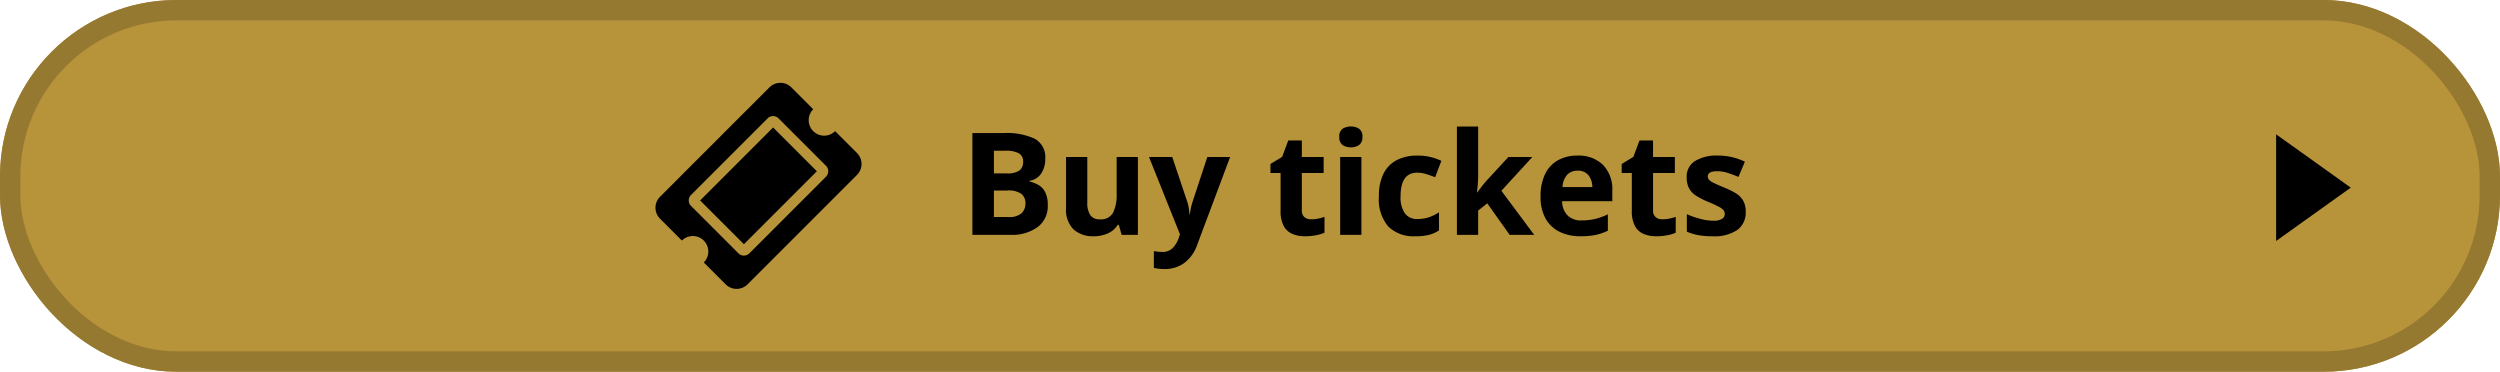
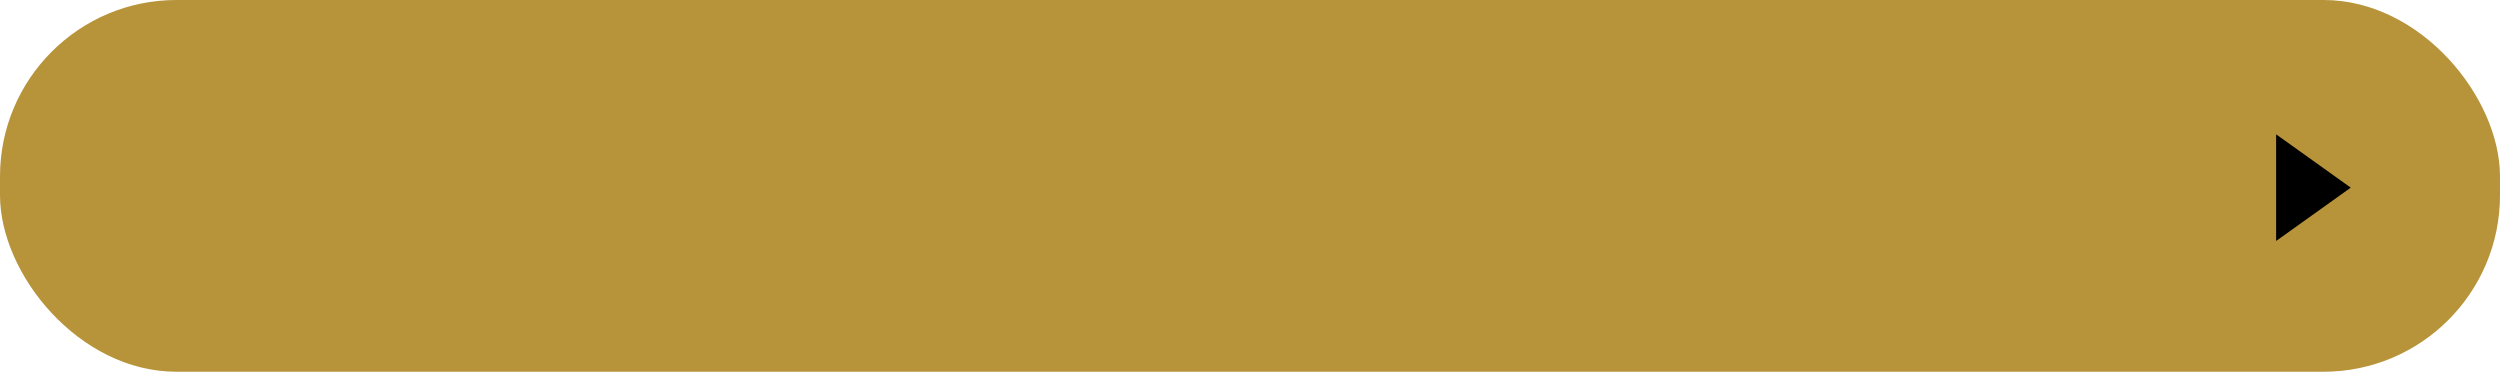
<svg xmlns="http://www.w3.org/2000/svg" width="368.299" height="54.762" viewBox="0 0 368.299 54.762">
  <g id="グループ_10923" data-name="グループ 10923" transform="translate(-11.537 -395.404)">
    <g id="長方形_12" data-name="長方形 12" transform="translate(11.537 395.404)" fill="#b7933a" stroke="#967931" stroke-width="3">
      <rect width="368.299" height="54.762" rx="26" stroke="none" />
-       <rect x="1.5" y="1.5" width="365.299" height="51.762" rx="24.5" fill="none" />
    </g>
    <path id="多角形_20" data-name="多角形 20" d="M7.855,0,15.71,10.994H0Z" transform="translate(357.848 415.193) rotate(90)" />
    <g id="グループ_9860" data-name="グループ 9860" transform="translate(80.157 406.661)">
-       <path id="Icon_awesome-ticket-alt" data-name="Icon awesome-ticket-alt" d="M6.08,4.56h15.2v9.12H6.08Zm19,4.56a2.28,2.28,0,0,0,2.28,2.28v4.56a2.28,2.28,0,0,1-2.28,2.28H2.28A2.28,2.28,0,0,1,0,15.961V11.4A2.28,2.28,0,0,0,2.28,9.12,2.28,2.28,0,0,0,0,6.84V2.28A2.28,2.28,0,0,1,2.28,0h22.8a2.28,2.28,0,0,1,2.28,2.28V6.84A2.28,2.28,0,0,0,25.081,9.12ZM22.8,4.18a1.14,1.14,0,0,0-1.14-1.14H5.7A1.14,1.14,0,0,0,4.56,4.18v9.88A1.14,1.14,0,0,0,5.7,15.2H21.661a1.14,1.14,0,0,0,1.14-1.14Z" transform="translate(27 19.347) rotate(-45)" />
-     </g>
-     <path id="パス_38280" data-name="パス 38280" d="M-56.417-14.994h4.662a9.691,9.691,0,0,1,4.526.84,3.079,3.079,0,0,1,1.543,2.961,3.763,3.763,0,0,1-.6,2.163A2.476,2.476,0,0,1-48-7.959v.105a4.68,4.68,0,0,1,1.354.535,2.537,2.537,0,0,1,.977,1.082,4.25,4.25,0,0,1,.357,1.89,3.824,3.824,0,0,1-1.48,3.192A6.374,6.374,0,0,1-50.81,0h-5.607Zm3.171,5.943H-51.4a3.169,3.169,0,0,0,1.922-.431,1.558,1.558,0,0,0,.535-1.292,1.332,1.332,0,0,0-.63-1.239,4.019,4.019,0,0,0-1.995-.378h-1.68Zm0,2.52v3.906h2.079a2.821,2.821,0,0,0,1.995-.556A1.981,1.981,0,0,0-48.6-4.662a1.727,1.727,0,0,0-.577-1.354,3.192,3.192,0,0,0-2.09-.514Zm21.21-4.935V0H-34.43l-.42-1.47h-.168a3.155,3.155,0,0,1-1.5,1.281,5.206,5.206,0,0,1-2.027.4,4.27,4.27,0,0,1-2.961-1,4.1,4.1,0,0,1-1.113-3.2v-7.476h3.129v6.7a3.208,3.208,0,0,0,.441,1.859,1.608,1.608,0,0,0,1.407.62,2.015,2.015,0,0,0,1.953-.976,6.033,6.033,0,0,0,.525-2.8v-5.4Zm1.638,0h3.423l2.163,6.447a6.141,6.141,0,0,1,.252.966q.084.483.126,1.029h.063q.063-.546.168-1.029a8.317,8.317,0,0,1,.273-.966l2.121-6.447h3.36L-23.3,1.47A5.624,5.624,0,0,1-25.21,4.148a4.794,4.794,0,0,1-2.877.892,6.867,6.867,0,0,1-.924-.053q-.378-.052-.672-.115V2.394q.21.042.546.084a5.584,5.584,0,0,0,.693.042,2.038,2.038,0,0,0,1.554-.6A3.966,3.966,0,0,0-26.029.483l.189-.567ZM-6.52-2.289a5.24,5.24,0,0,0,1.008-.095,7.072,7.072,0,0,0,.966-.263V-.315A5.651,5.651,0,0,1-5.8.063,8.422,8.422,0,0,1-7.423.21,4.751,4.751,0,0,1-9.261-.126a2.62,2.62,0,0,1-1.281-1.155,4.662,4.662,0,0,1-.472-2.31V-9.114h-1.491v-1.323l1.722-1.05.9-2.415h2v2.436h3.213v2.352H-7.885v5.523a1.218,1.218,0,0,0,.378.977A1.459,1.459,0,0,0-6.52-2.289ZM-.662-15.96a2.158,2.158,0,0,1,1.2.326,1.328,1.328,0,0,1,.5,1.208,1.332,1.332,0,0,1-.5,1.2,2.107,2.107,0,0,1-1.2.336,2.1,2.1,0,0,1-1.207-.336,1.344,1.344,0,0,1-.493-1.2,1.341,1.341,0,0,1,.493-1.208A2.145,2.145,0,0,1-.662-15.96ZM.892-11.466V0H-2.237V-11.466ZM8.831.21A5.331,5.331,0,0,1,4.872-1.2a6.15,6.15,0,0,1-1.4-4.473A7.182,7.182,0,0,1,4.19-9.093a4.493,4.493,0,0,1,1.985-1.953,6.512,6.512,0,0,1,2.929-.63,8.048,8.048,0,0,1,2.047.231,8.515,8.515,0,0,1,1.523.546L11.75-8.484q-.735-.294-1.375-.483A4.472,4.472,0,0,0,9.1-9.156q-2.436,0-2.436,3.465A4.111,4.111,0,0,0,7.308-3.15a2.149,2.149,0,0,0,1.8.819,5.306,5.306,0,0,0,1.743-.262,6.822,6.822,0,0,0,1.47-.725V-.651a5.021,5.021,0,0,1-1.5.661A8.258,8.258,0,0,1,8.831.21Zm9.261-16.17v7.14q0,.651-.052,1.291t-.116,1.292h.042q.315-.441.651-.882t.714-.861l3.213-3.486h3.528L21.514-6.489,26.344,0H22.732l-3.3-4.641L18.091-3.57V0H14.962V-15.96Zm14.616,4.284a5.147,5.147,0,0,1,3.759,1.354,5.143,5.143,0,0,1,1.386,3.853v1.512H30.461a2.974,2.974,0,0,0,.788,2.079,2.773,2.773,0,0,0,2.069.756,8.545,8.545,0,0,0,2.006-.22A9.578,9.578,0,0,0,37.2-3.024V-.609a7.824,7.824,0,0,1-1.785.619,10.826,10.826,0,0,1-2.247.2,6.906,6.906,0,0,1-3.045-.64,4.775,4.775,0,0,1-2.079-1.932,6.433,6.433,0,0,1-.756-3.286,7.33,7.33,0,0,1,.683-3.339A4.616,4.616,0,0,1,29.873-11,5.775,5.775,0,0,1,32.708-11.676Zm.021,2.226a2.047,2.047,0,0,0-1.512.588,2.85,2.85,0,0,0-.693,1.827h4.389a2.831,2.831,0,0,0-.556-1.722A1.928,1.928,0,0,0,32.729-9.45ZM45.223-2.289a5.24,5.24,0,0,0,1.008-.095,7.072,7.072,0,0,0,.966-.263V-.315a5.652,5.652,0,0,1-1.25.378A8.422,8.422,0,0,1,44.32.21a4.751,4.751,0,0,1-1.837-.336A2.62,2.62,0,0,1,41.2-1.281a4.662,4.662,0,0,1-.472-2.31V-9.114H39.238v-1.323l1.722-1.05.9-2.415h1.995v2.436h3.213v2.352H43.858v5.523a1.218,1.218,0,0,0,.378.977A1.459,1.459,0,0,0,45.223-2.289ZM57.509-3.4A3.163,3.163,0,0,1,56.28-.725,6,6,0,0,1,52.616.21,11.612,11.612,0,0,1,50.558.052a8.471,8.471,0,0,1-1.722-.515V-3.045a11.938,11.938,0,0,0,1.995.693,7.772,7.772,0,0,0,1.89.273,2.372,2.372,0,0,0,1.3-.273.831.831,0,0,0,.4-.714.91.91,0,0,0-.157-.525,2.074,2.074,0,0,0-.682-.525,16.862,16.862,0,0,0-1.638-.756,11.11,11.11,0,0,1-1.775-.914,2.961,2.961,0,0,1-1.019-1.092,3.436,3.436,0,0,1-.336-1.607,2.658,2.658,0,0,1,1.239-2.394,6.017,6.017,0,0,1,3.3-.8,9.569,9.569,0,0,1,2.037.21,9.419,9.419,0,0,1,1.995.693l-.945,2.247q-.84-.357-1.6-.6a5.01,5.01,0,0,0-1.533-.241q-1.386,0-1.386.756a.765.765,0,0,0,.178.493,2.11,2.11,0,0,0,.693.472q.514.252,1.522.672a12.075,12.075,0,0,1,1.7.829,3.141,3.141,0,0,1,1.1,1.082A3.2,3.2,0,0,1,57.509-3.4Z" transform="translate(211.207 430)" />
+       </g>
  </g>
</svg>